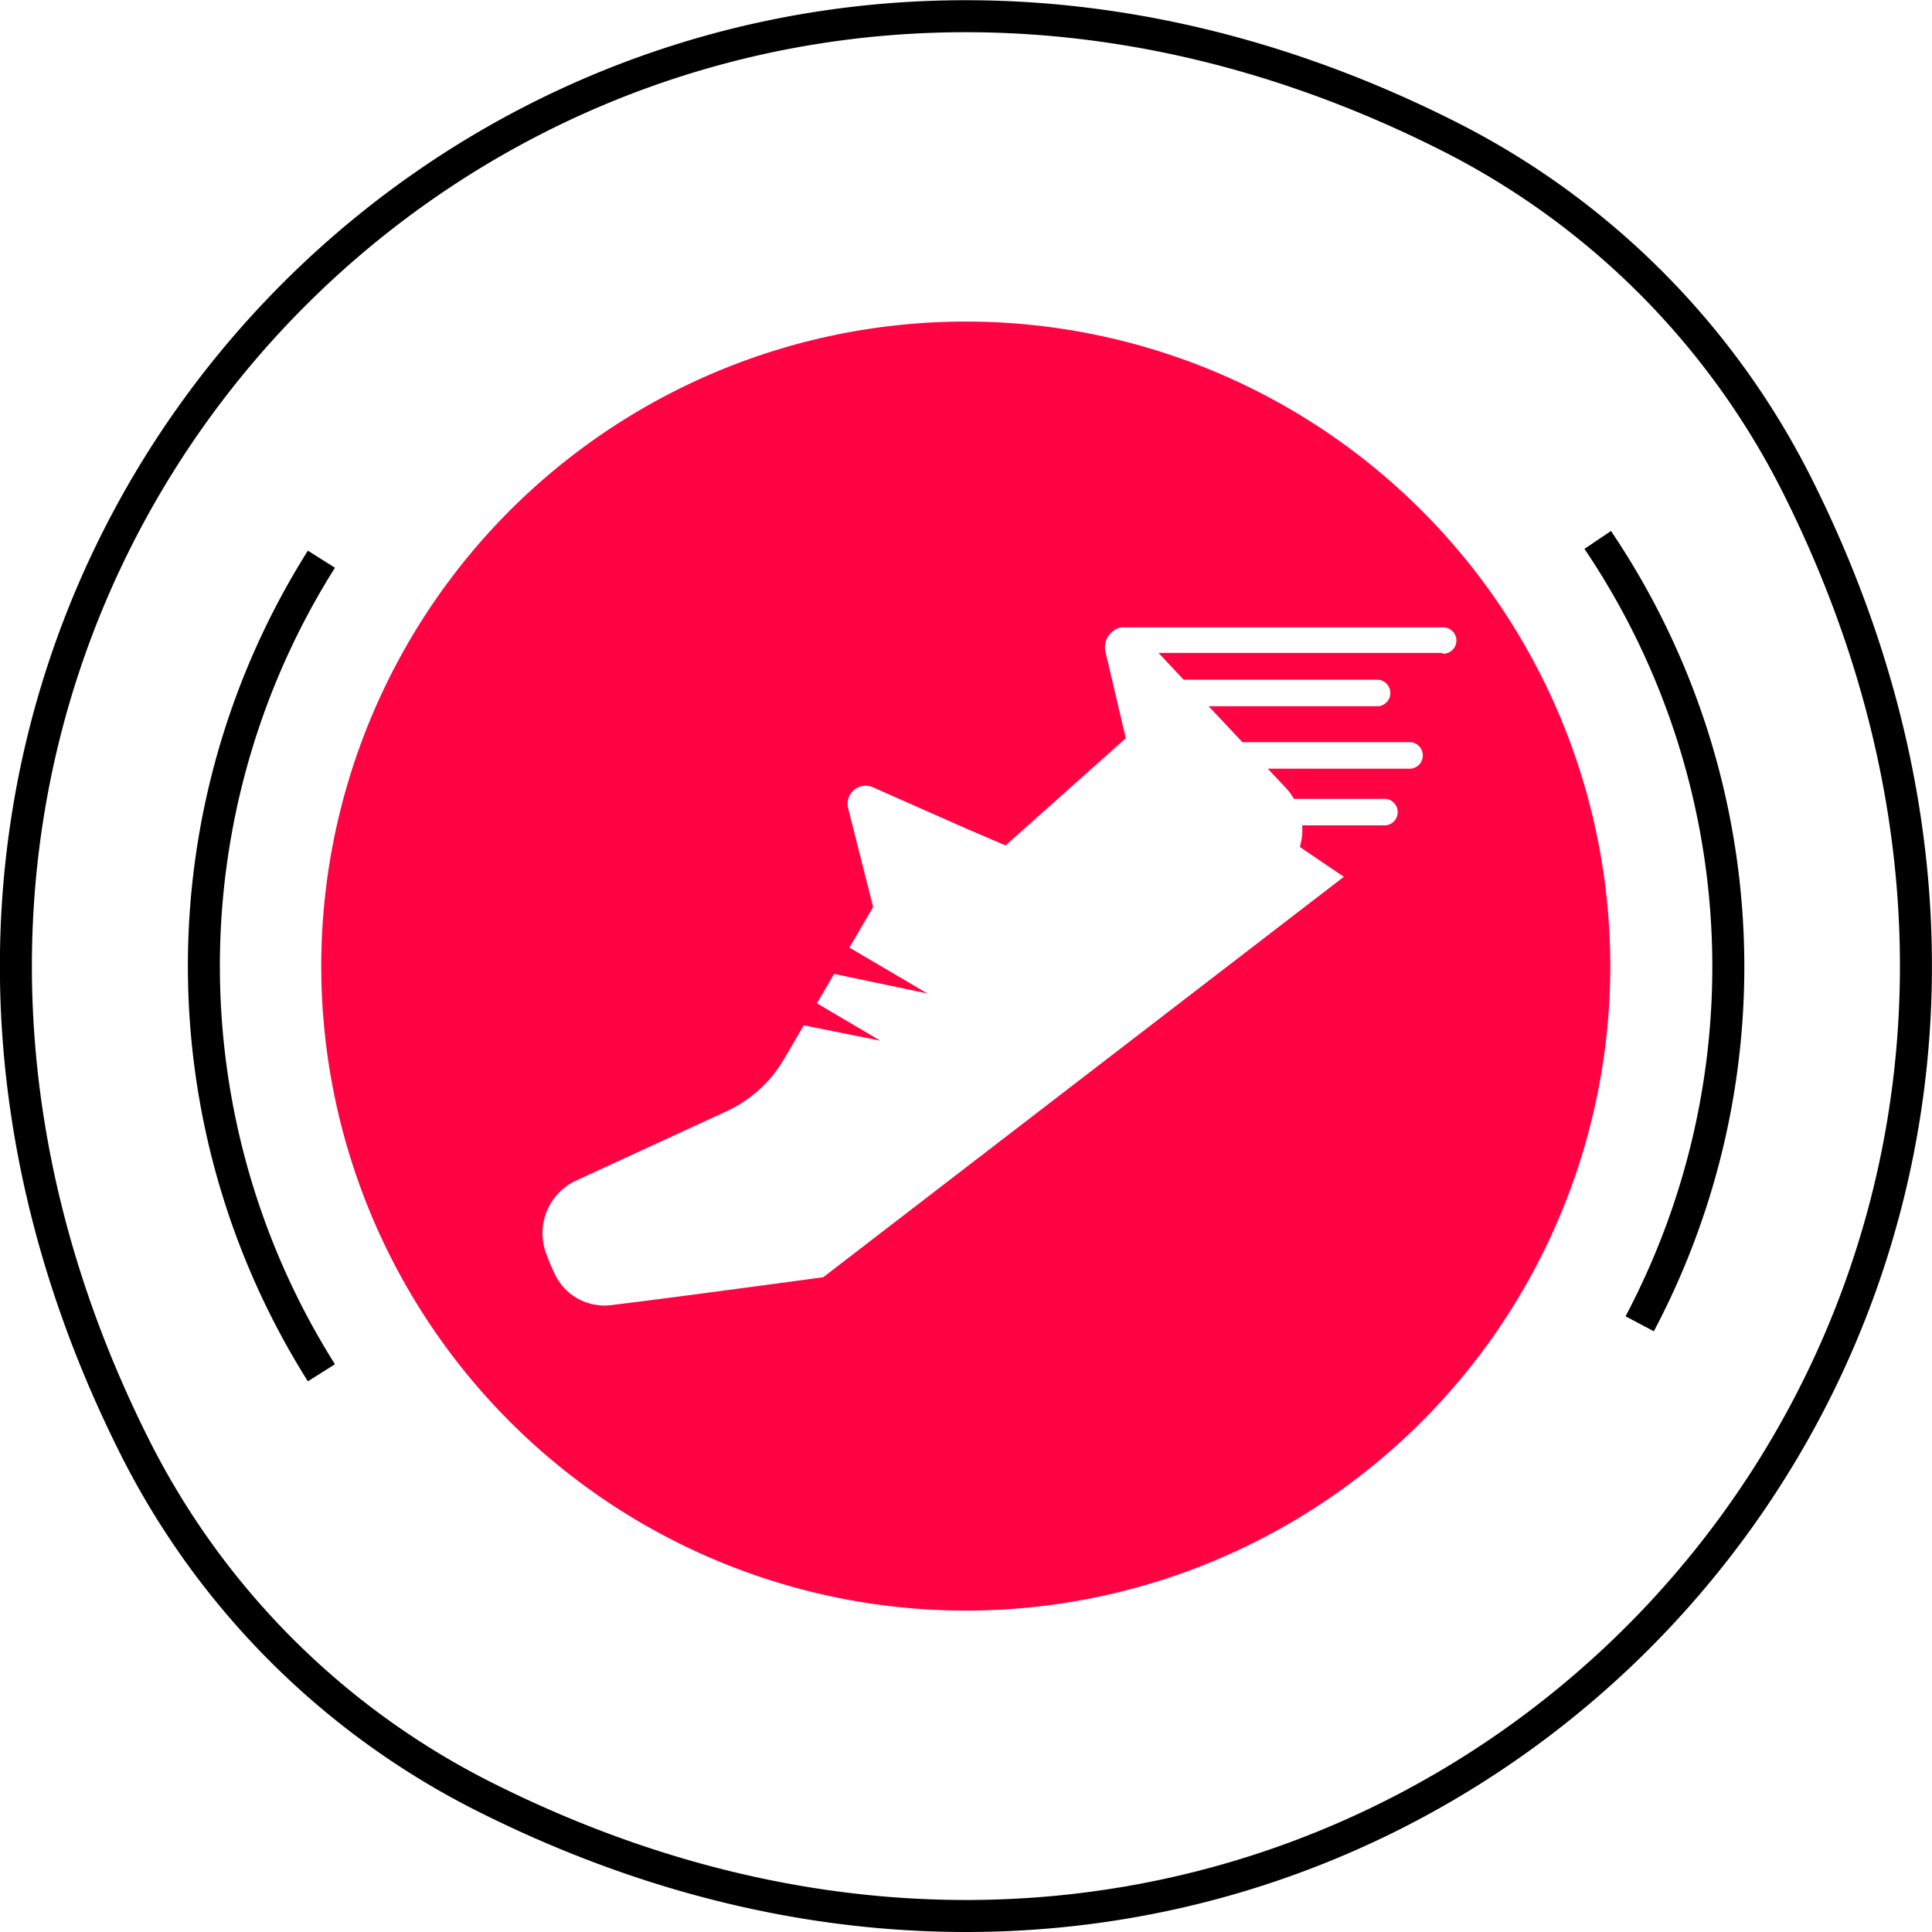
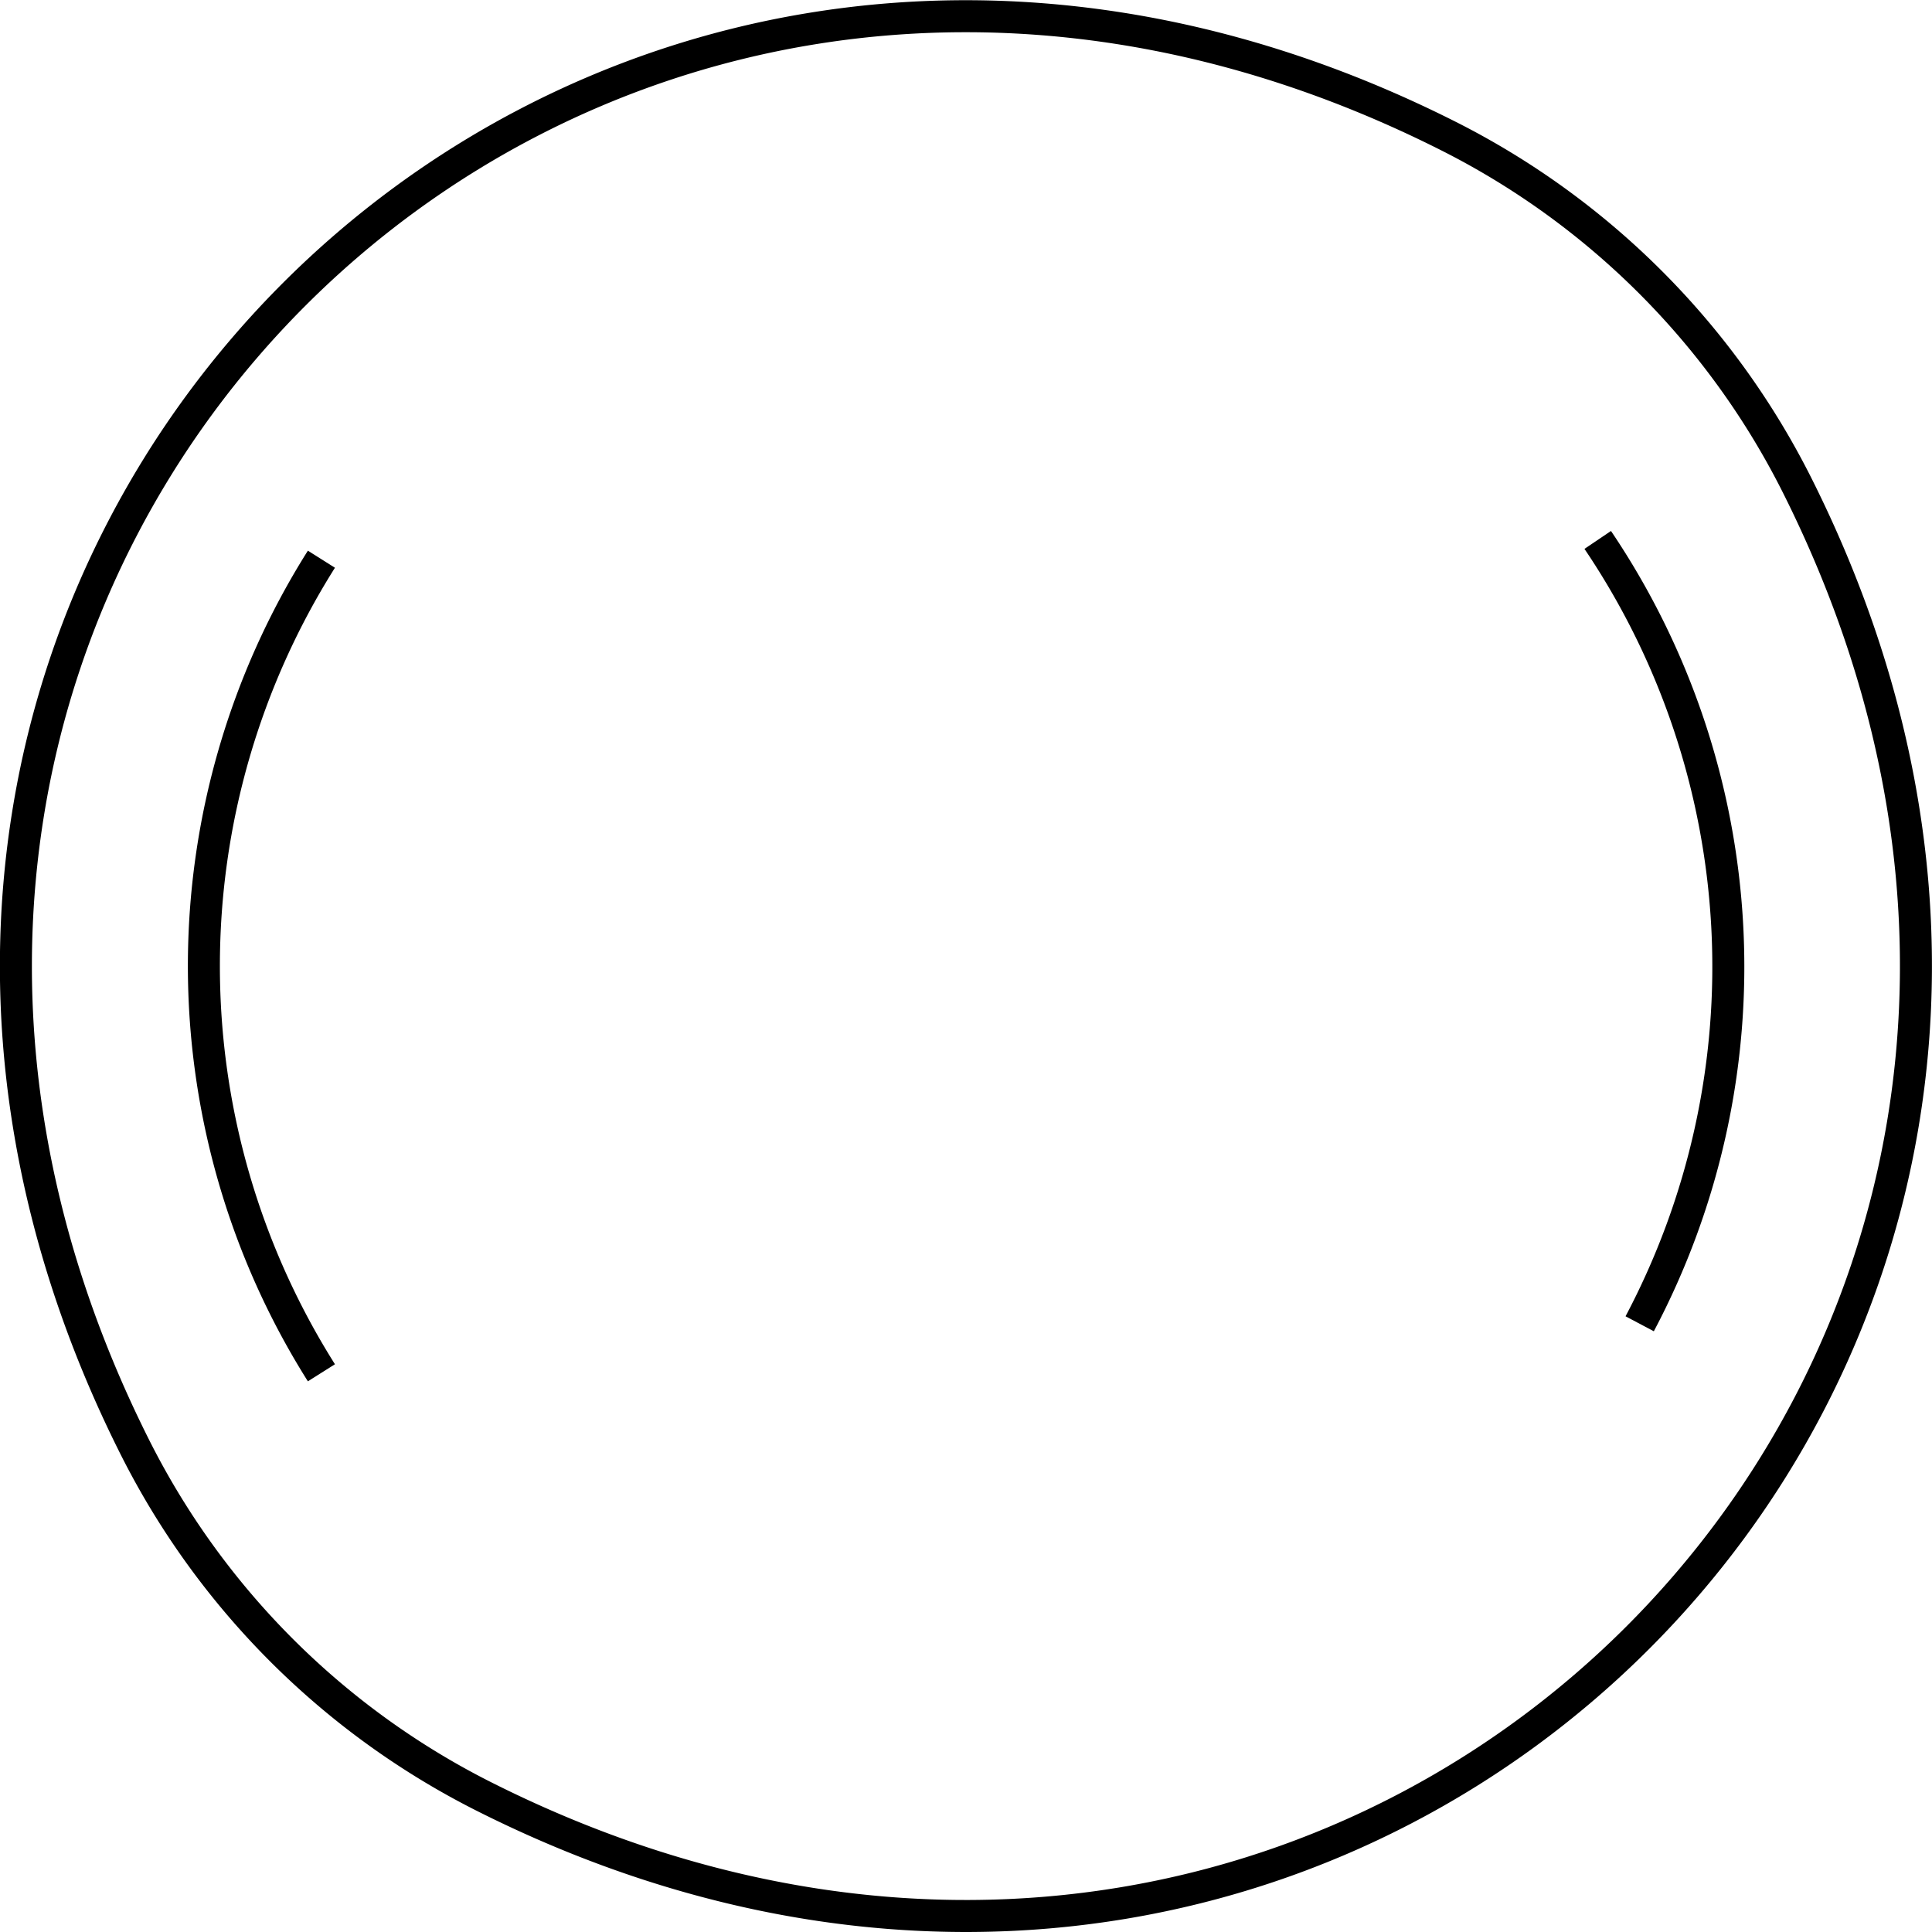
<svg xmlns="http://www.w3.org/2000/svg" id="OBJECTS" viewBox="0 0 126.17 126.17">
  <defs>
    <style>.cls-1{fill:#ff0343;}.cls-2{fill:none;stroke:#000;stroke-miterlimit:10;stroke-width:2.09px;}</style>
  </defs>
-   <path class="cls-1" d="M250,308.1a42.09,42.09,0,1,0,42.08,42.09A42.09,42.09,0,0,0,250,308.1Zm31.1,21.64H262.58l1.64,1.75h12.72a.87.87,0,0,1,0,1.73H265.85l2.21,2.35h11a.87.87,0,0,1,0,1.73h-9.35l1.2,1.27a3.79,3.79,0,0,1,.51.7h6a.87.87,0,0,1,0,1.73h-5.46a3.94,3.94,0,0,1-.14,1.36l0,.06,2.86,1.94-34,26.15s-9.54,1.3-13.84,1.82a3.59,3.59,0,0,1-3.64-1.93,13.27,13.27,0,0,1-.64-1.52,3.78,3.78,0,0,1,2-4.69l9.77-4.5a8.46,8.46,0,0,0,3.81-3.46l1.27-2.17,5,1-4.14-2.44,1.12-1.92,6.1,1.28-5.1-3,1.55-2.65-1.63-6.44a1.18,1.18,0,0,1,1.61-1.38L250,341.2l2.59,1.11,7.85-7-1.32-5.62a1.33,1.33,0,0,1,.7-1.51,1.1,1.1,0,0,1,.35-.11v0h21a.86.86,0,1,1,0,1.72Z" transform="translate(-186.92 -287.1)" />
  <path class="cls-2" d="M304.21,318.65c29.09,57.66-28.08,114.84-85.75,85.74a51.37,51.37,0,0,1-22.67-22.66C166.7,324.06,223.87,266.89,281.54,296A51.34,51.34,0,0,1,304.21,318.65Z" transform="translate(-186.92 -287.1)" />
  <path class="cls-2" d="M207.91,376.75a49.81,49.81,0,0,1,0-53.13" transform="translate(-186.92 -287.1)" />
  <path class="cls-2" d="M291.26,322.36A49.83,49.83,0,0,1,294,373.55" transform="translate(-186.92 -287.1)" />
</svg>